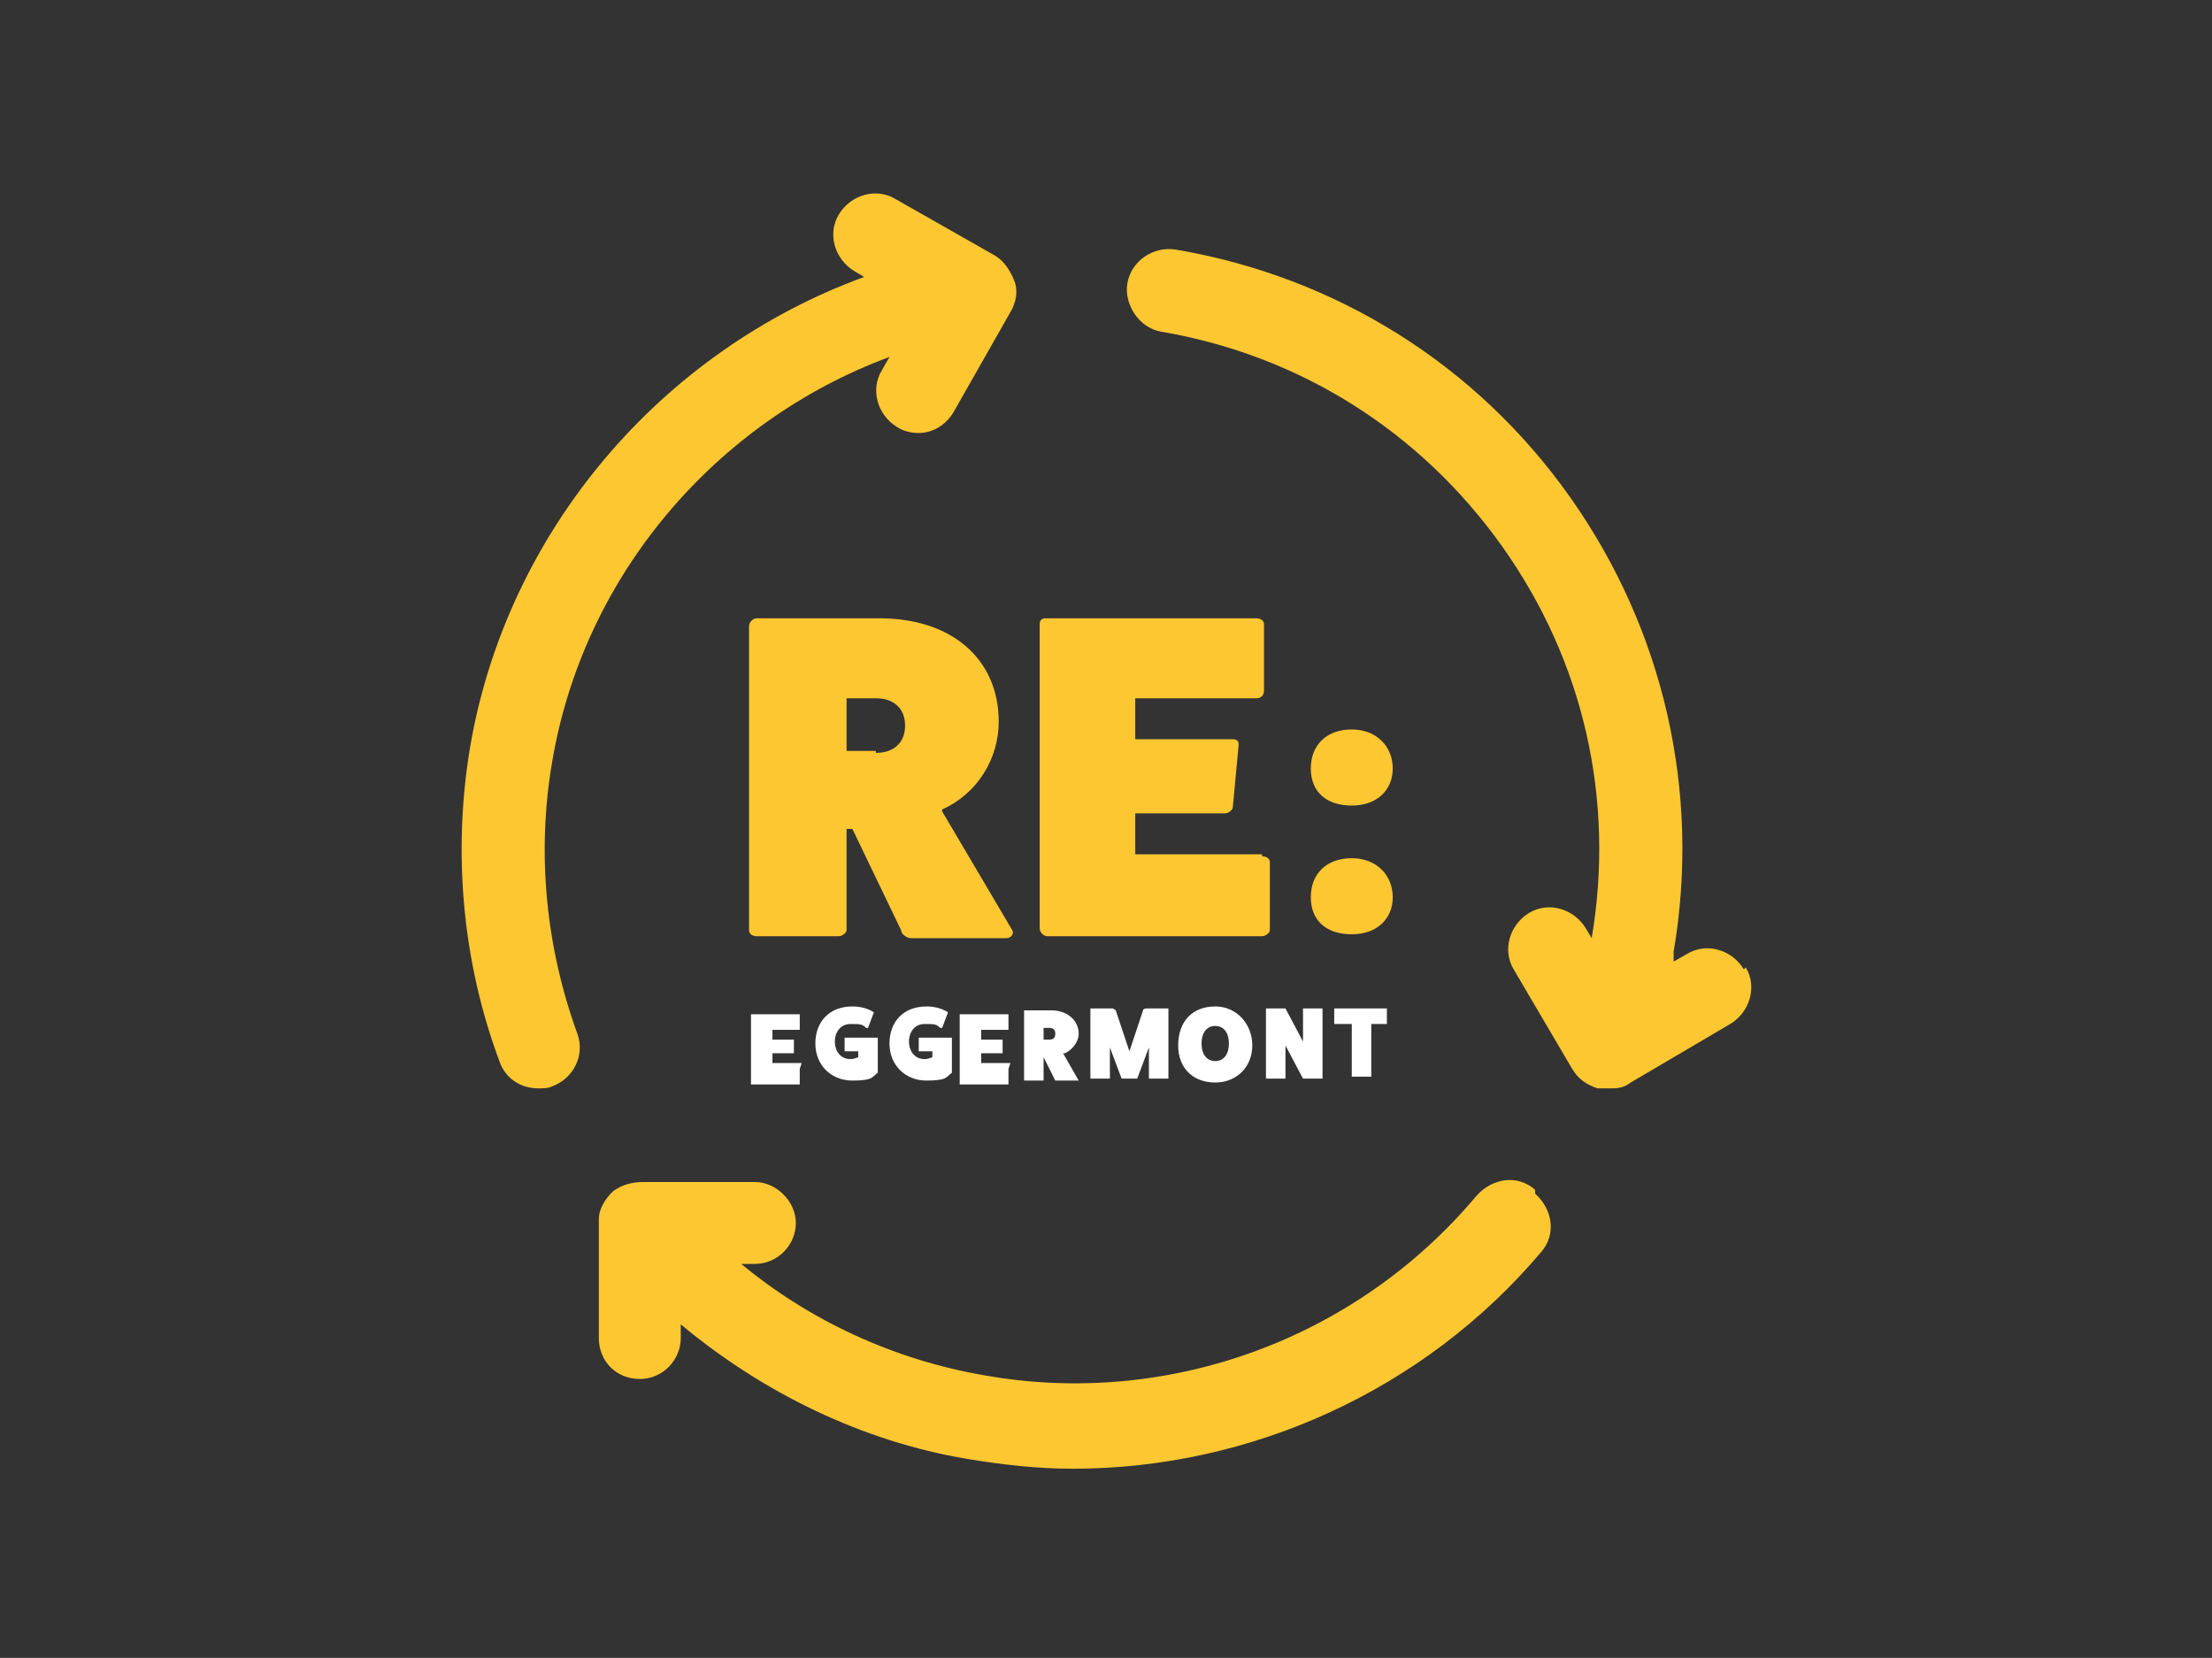
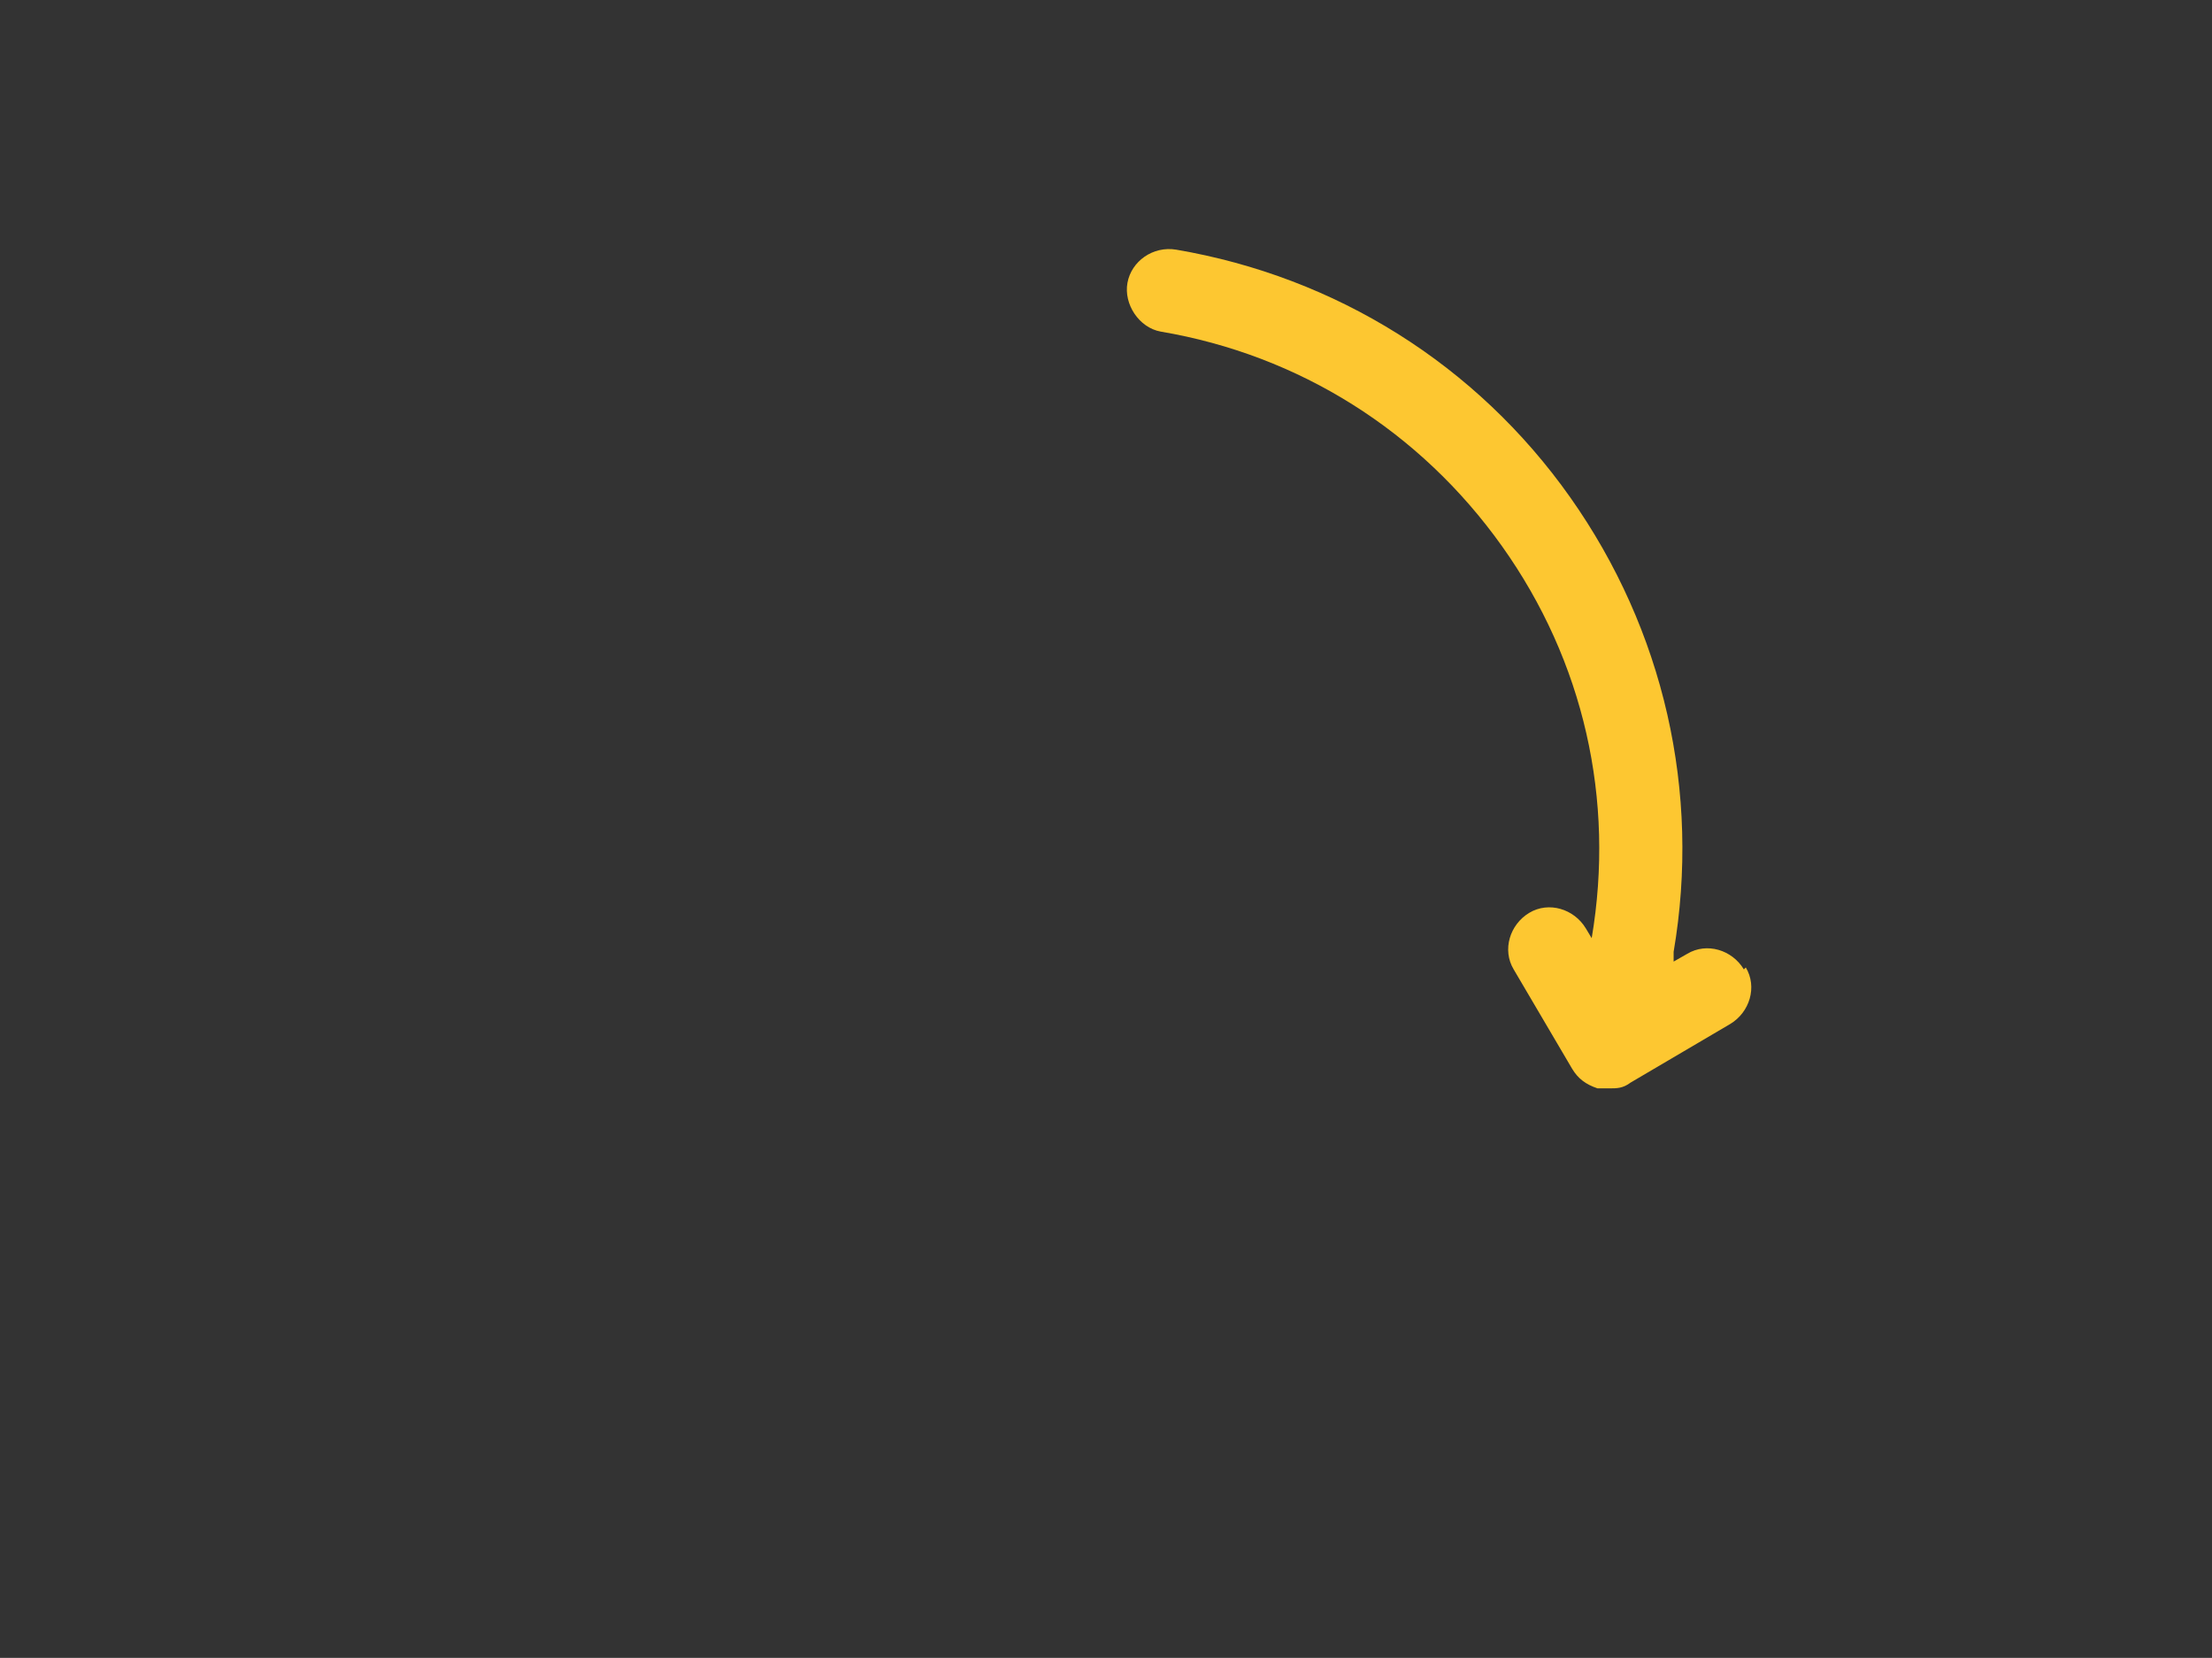
<svg xmlns="http://www.w3.org/2000/svg" id="Laag_1" version="1.1" viewBox="0 0 113.4 85">
  <rect x="0" y="0" width="113.4" height="85" fill="#333333" stroke="none" />
  <defs>
    <style> .st0 { fill: #fff; } .st1 { fill: #fdc731; } </style>
  </defs>
  <g id="Layer_1">
    <g>
      <g>
-         <path class="st1" d="M28.3,39.1c1.6-9.6,8.4-17.5,17.3-20.8l-.4.7c-.6,1-.2,2.3.8,2.9.3.2.7.3,1.1.3.7,0,1.4-.4,1.8-1.1l2.9-5.1c.3-.5.4-1.1.2-1.6s-.5-1-1-1.3l-5.1-2.9c-1-.6-2.3-.2-2.9.8-.6,1-.2,2.3.8,2.9l.5.3c-10.4,3.8-18.3,13-20.2,24.1-.9,5.4-.4,11,1.5,16.1.3.9,1.1,1.4,2,1.4.2,0,.5,0,.7-.1,1.1-.4,1.7-1.6,1.3-2.7-1.6-4.4-2.1-9.2-1.3-13.9h0Z" />
-         <path class="st1" d="M78.7,61c-.9-.8-2.2-.6-3,.3-6.2,7.4-15.9,10.9-25.3,9.2-4.6-.8-8.9-2.8-12.4-5.7h.7c1.2,0,2.1-1,2.1-2.1s-1-2.1-2.1-2.1h-5.7c-.5,0-1.1.1-1.6.5-.4.4-.7.9-.7,1.4h0c0,0,0,.1,0,.2s0,0,0,0v5.9c0,1.2.9,2.1,2.1,2.1,1.2,0,2.1-1,2.1-2.1v-.7c4.2,3.5,9.3,6,14.7,6.9,1.8.3,3.6.5,5.4.5,9.1,0,18-4,24-11.1.8-.9.6-2.2-.3-3h0Z" />
        <path class="st1" d="M89.4,49.7c-.6-1-1.9-1.4-2.9-.8l-.7.4c0-.2,0-.3,0-.5,1.4-8.2-.5-16.5-5.3-23.3-4.8-6.8-12-11.3-20.2-12.7-1.2-.2-2.3.6-2.5,1.7s.6,2.3,1.7,2.5c7.1,1.2,13.3,5.1,17.5,11,4.2,5.9,5.8,13,4.6,20.1l-.3-.5c-.6-1-1.9-1.4-2.9-.8-1,.6-1.4,1.9-.8,2.9l3,5.1c.3.5.7.8,1.3,1,.2,0,.4,0,.6,0,.4,0,.7,0,1.1-.3l5.1-3c1-.6,1.4-1.9.8-2.9h0Z" />
      </g>
      <g>
-         <path class="st1" d="M69.3,41.3c1.3,0,2.1-.8,2.1-1.9s-.8-2-2.1-2-2.1.8-2.1,2,.8,1.9,2.1,1.9ZM64.7,43.8h-6.5v-2.1h4.6c.2,0,.4-.2.4-.3l.3-3.2c0-.1,0-.3-.3-.3h-5v-2.1h6.2c.2,0,.4-.1.4-.4v-3.4c0-.2-.2-.3-.4-.3h-10.8c-.2,0-.3.1-.3.3v15.6c0,.2.2.4.4.4h11c.2,0,.4-.2.4-.3v-3.5c0-.2-.2-.3-.4-.3h0ZM48.3,41.5c1.8-.8,2.9-2.6,2.9-4.5,0-3.2-2.4-5.3-6.1-5.3h-6.3c-.2,0-.4.2-.4.4v15.6c0,.2.2.3.4.3h4.2c.2,0,.4-.2.4-.3v-5.2h.3l2.5,5.2c0,.2.3.4.5.4h4.9c.2,0,.4-.2.3-.4l-3.6-6.1h0ZM44.9,38.5h-1.5v-2.7h1.5c.9,0,1.5.5,1.5,1.4s-.6,1.4-1.5,1.4ZM69.3,44c-1.3,0-2.1.8-2.1,2s.8,1.9,2.1,1.9,2.1-.8,2.1-1.9-.8-2-2.1-2Z" />
-         <path class="st0" d="M44.8,53.2h-1.5c0,0,0,0,0,0v.7c0,0,.1,0,.2,0h.5v.3c0,0-.2.1-.4.1-.5,0-.8-.4-.8-.9s.3-.9.8-.9.6,0,.8.2c0,0,0,0,.1,0l.3-.8s0,0,0,0c-.3-.2-.7-.3-1.1-.3-1.2,0-1.9.8-1.9,1.9s.8,1.9,1.9,1.9,1-.2,1.3-.4c0,0,0,0,0-.1v-1.7s0,0,0,0h0ZM41.1,54.5h-1.5v-.5h1.1s0,0,0,0v-.7c0,0,0,0,0,0h-1.1v-.5h1.4s0,0,0,0v-.8s0,0,0,0h-2.5s0,0,0,0v3.6s0,0,0,0h2.5s0,0,0,0v-.8s0,0,0,0h0ZM51.8,54.5h-1.5v-.5h1.1s0,0,0,0v-.7c0,0,0,0,0,0h-1.1v-.5h1.4s0,0,0,0v-.8s0,0,0,0h-2.5s0,0,0,0v3.6s0,0,0,0h2.5s0,0,0,0v-.8s0,0,0,0h0ZM48.6,53.2h-1.5c0,0,0,0,0,0v.7c0,0,.1,0,.2,0h.5v.3c0,0-.2.1-.4.1-.5,0-.8-.4-.8-.9s.3-.9.8-.9.6,0,.8.2c0,0,0,0,.1,0l.3-.8s0,0,0,0c-.3-.2-.7-.3-1.1-.3-1.2,0-1.9.8-1.9,1.9s.8,1.9,1.9,1.9,1-.2,1.3-.4c0,0,0,0,0-.1v-1.7s0,0,0,0h0ZM59.9,51.7h-1.1c0,0-.2,0-.2.1l-.7,2.1-.7-2.1c0,0-.1-.1-.2-.1h-1.1s0,0,0,0v3.6s0,0,0,0h1s0,0,0,0v-1.6l.6,1.6s0,0,.1,0h.6s.1,0,.1,0l.6-1.6v1.6s0,0,0,0h1s0,0,0,0v-3.6s0,0,0,0h0ZM54.6,54c.4-.2.7-.6.7-1,0-.7-.6-1.2-1.4-1.2h-1.4s0,0,0,0v3.6s0,0,0,0h1s0,0,0,0v-1.2h0l.6,1.2s0,0,.1,0h1.1s0,0,0,0l-.8-1.4h0ZM53.8,53.3h-.3v-.6h.3c.2,0,.3.1.3.3s-.1.3-.3.3h0ZM62.3,51.6c-1.2,0-1.9.8-1.9,2s.8,1.9,1.9,1.9,1.9-.8,1.9-1.9-.8-2-1.9-2ZM62.3,54.4c-.4,0-.7-.3-.7-.9s.3-.9.7-.9.7.3.7.9-.3.9-.7.9ZM67.8,51.7h-1s0,0,0,0v1.7l-.9-1.7s0,0-.1,0h-.9s0,0,0,0v3.6s0,0,0,0h1s0,0,0,0v-1.7l.9,1.7s0,0,.1,0h.9s0,0,0,0v-3.6s0,0,0,0h0ZM71.3,51.7h-2.9s0,0,0,0v.8s0,0,0,0h.9v2.7s0,0,0,0h1s0,0,0,0v-2.7h.8s0,0,0,0v-.8c0,0,0,0,0,0h0Z" />
-       </g>
+         </g>
    </g>
  </g>
</svg>